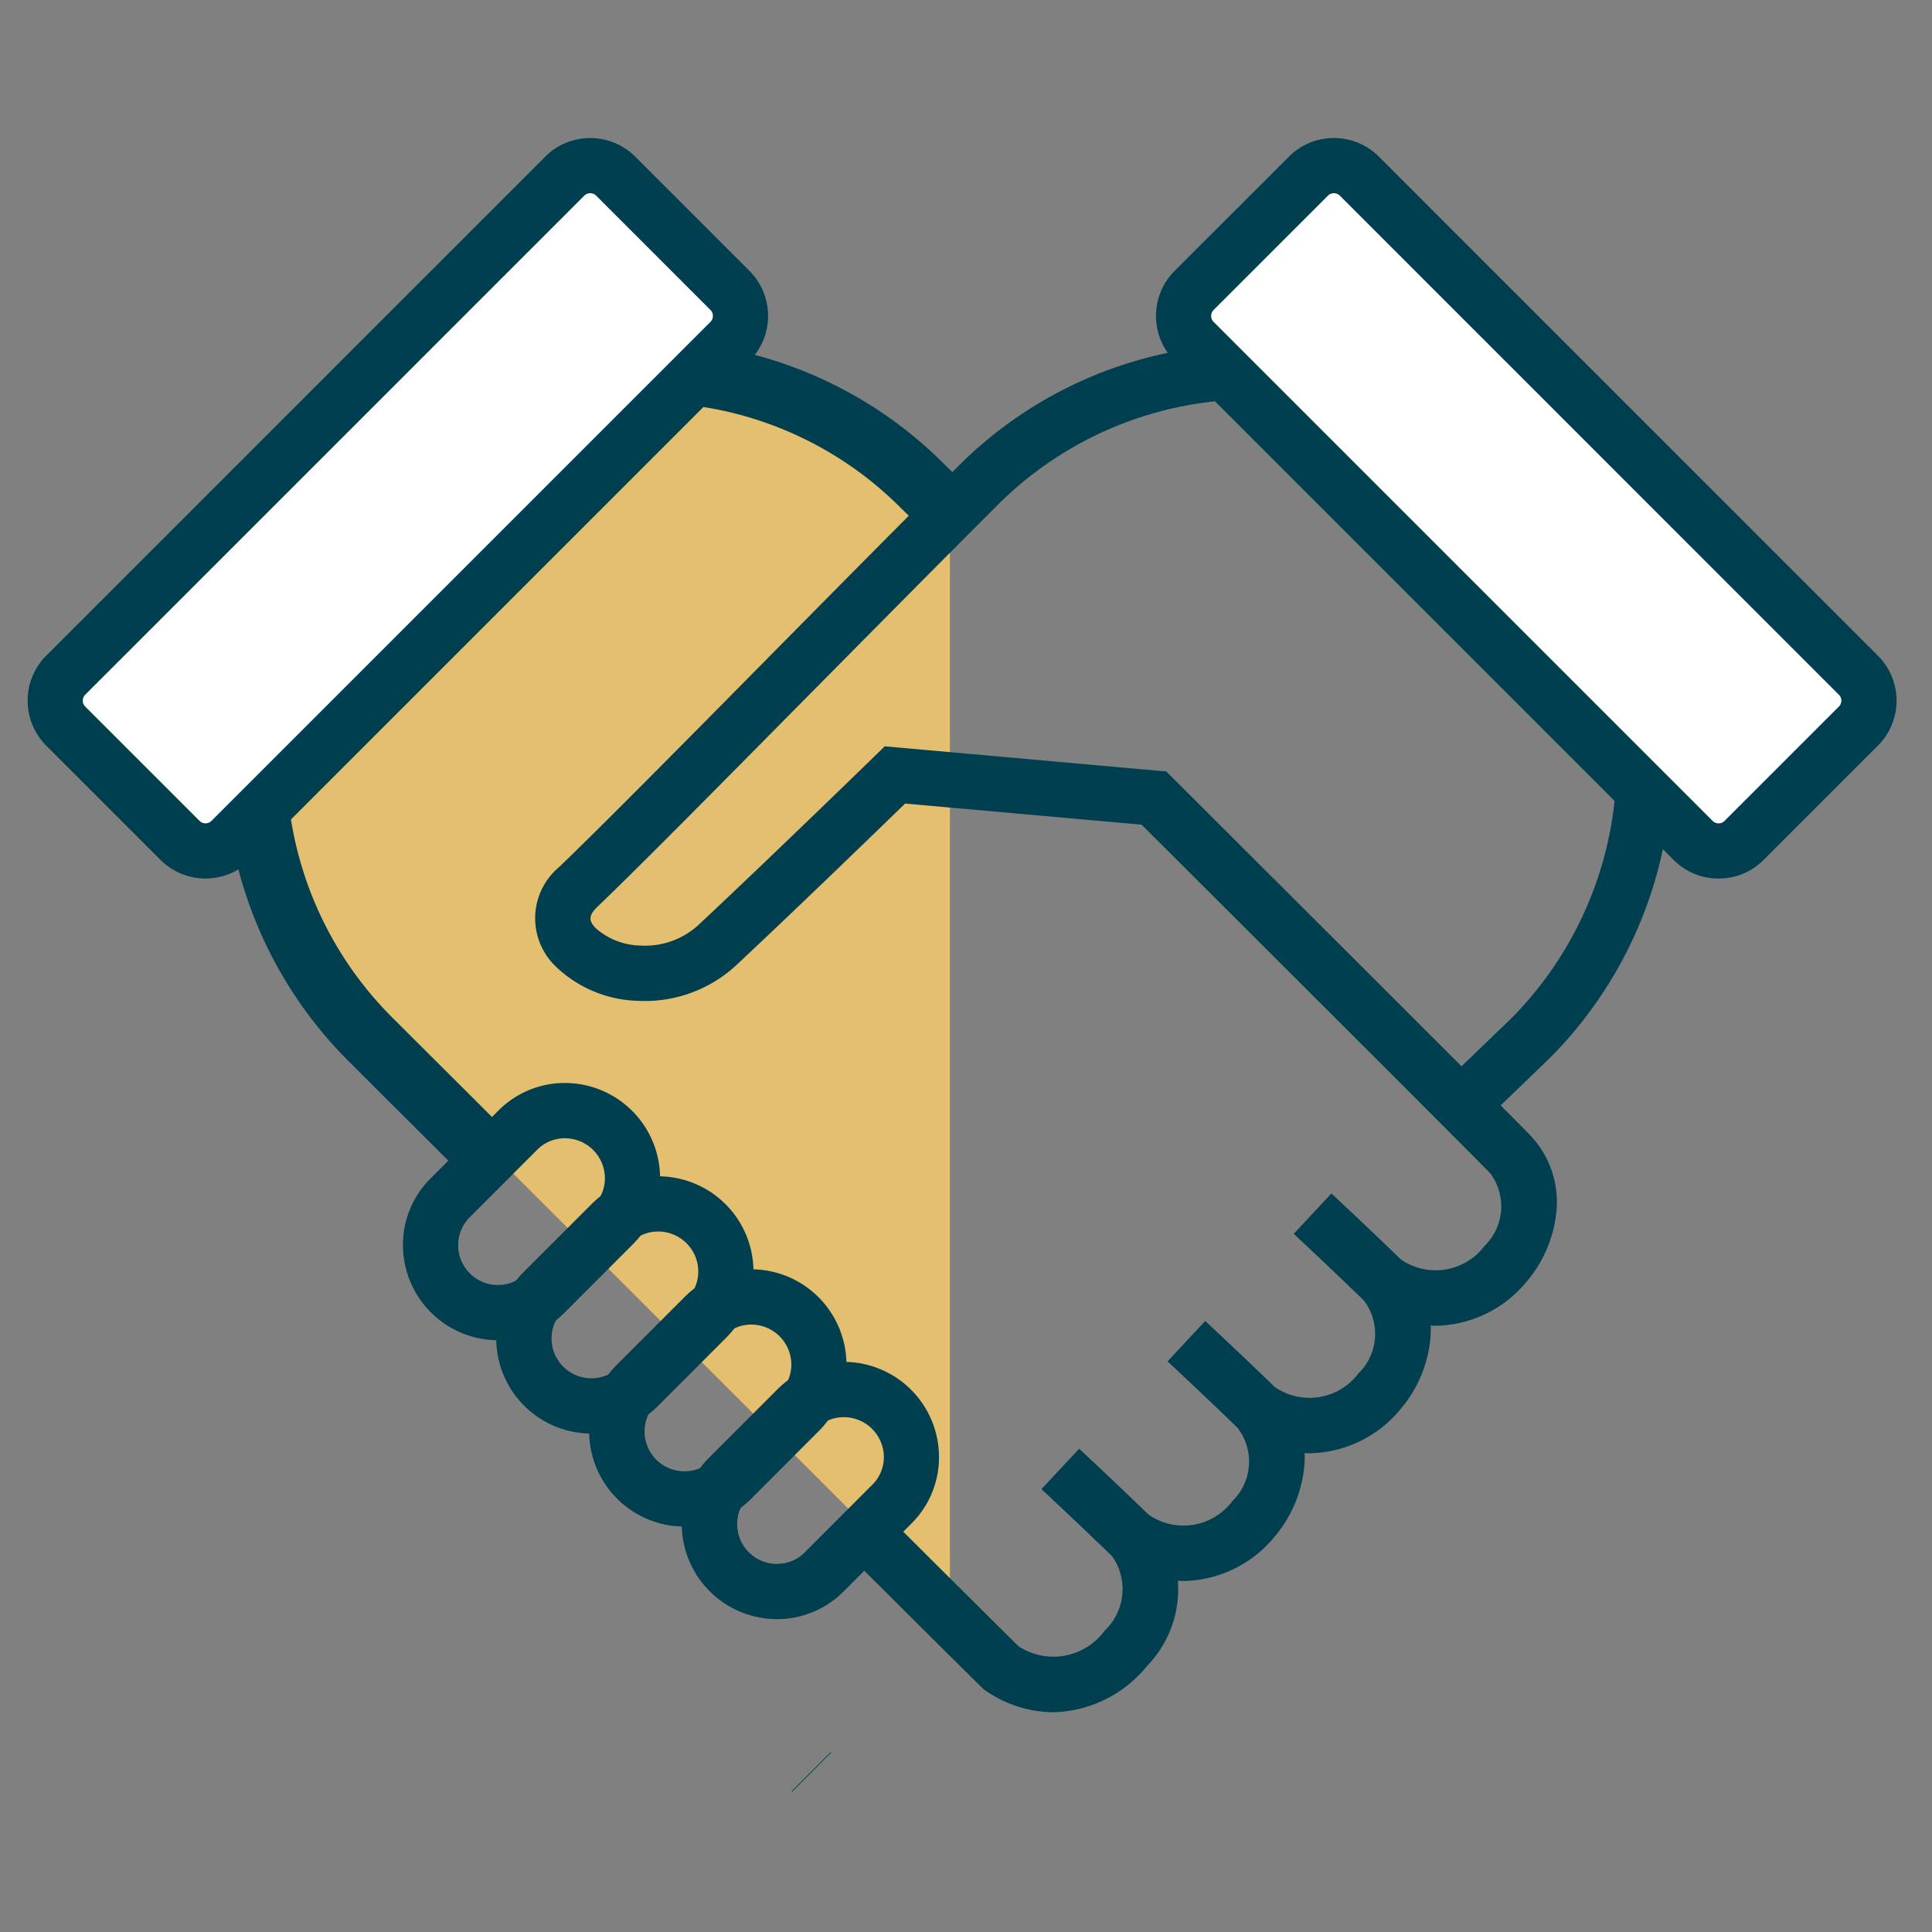
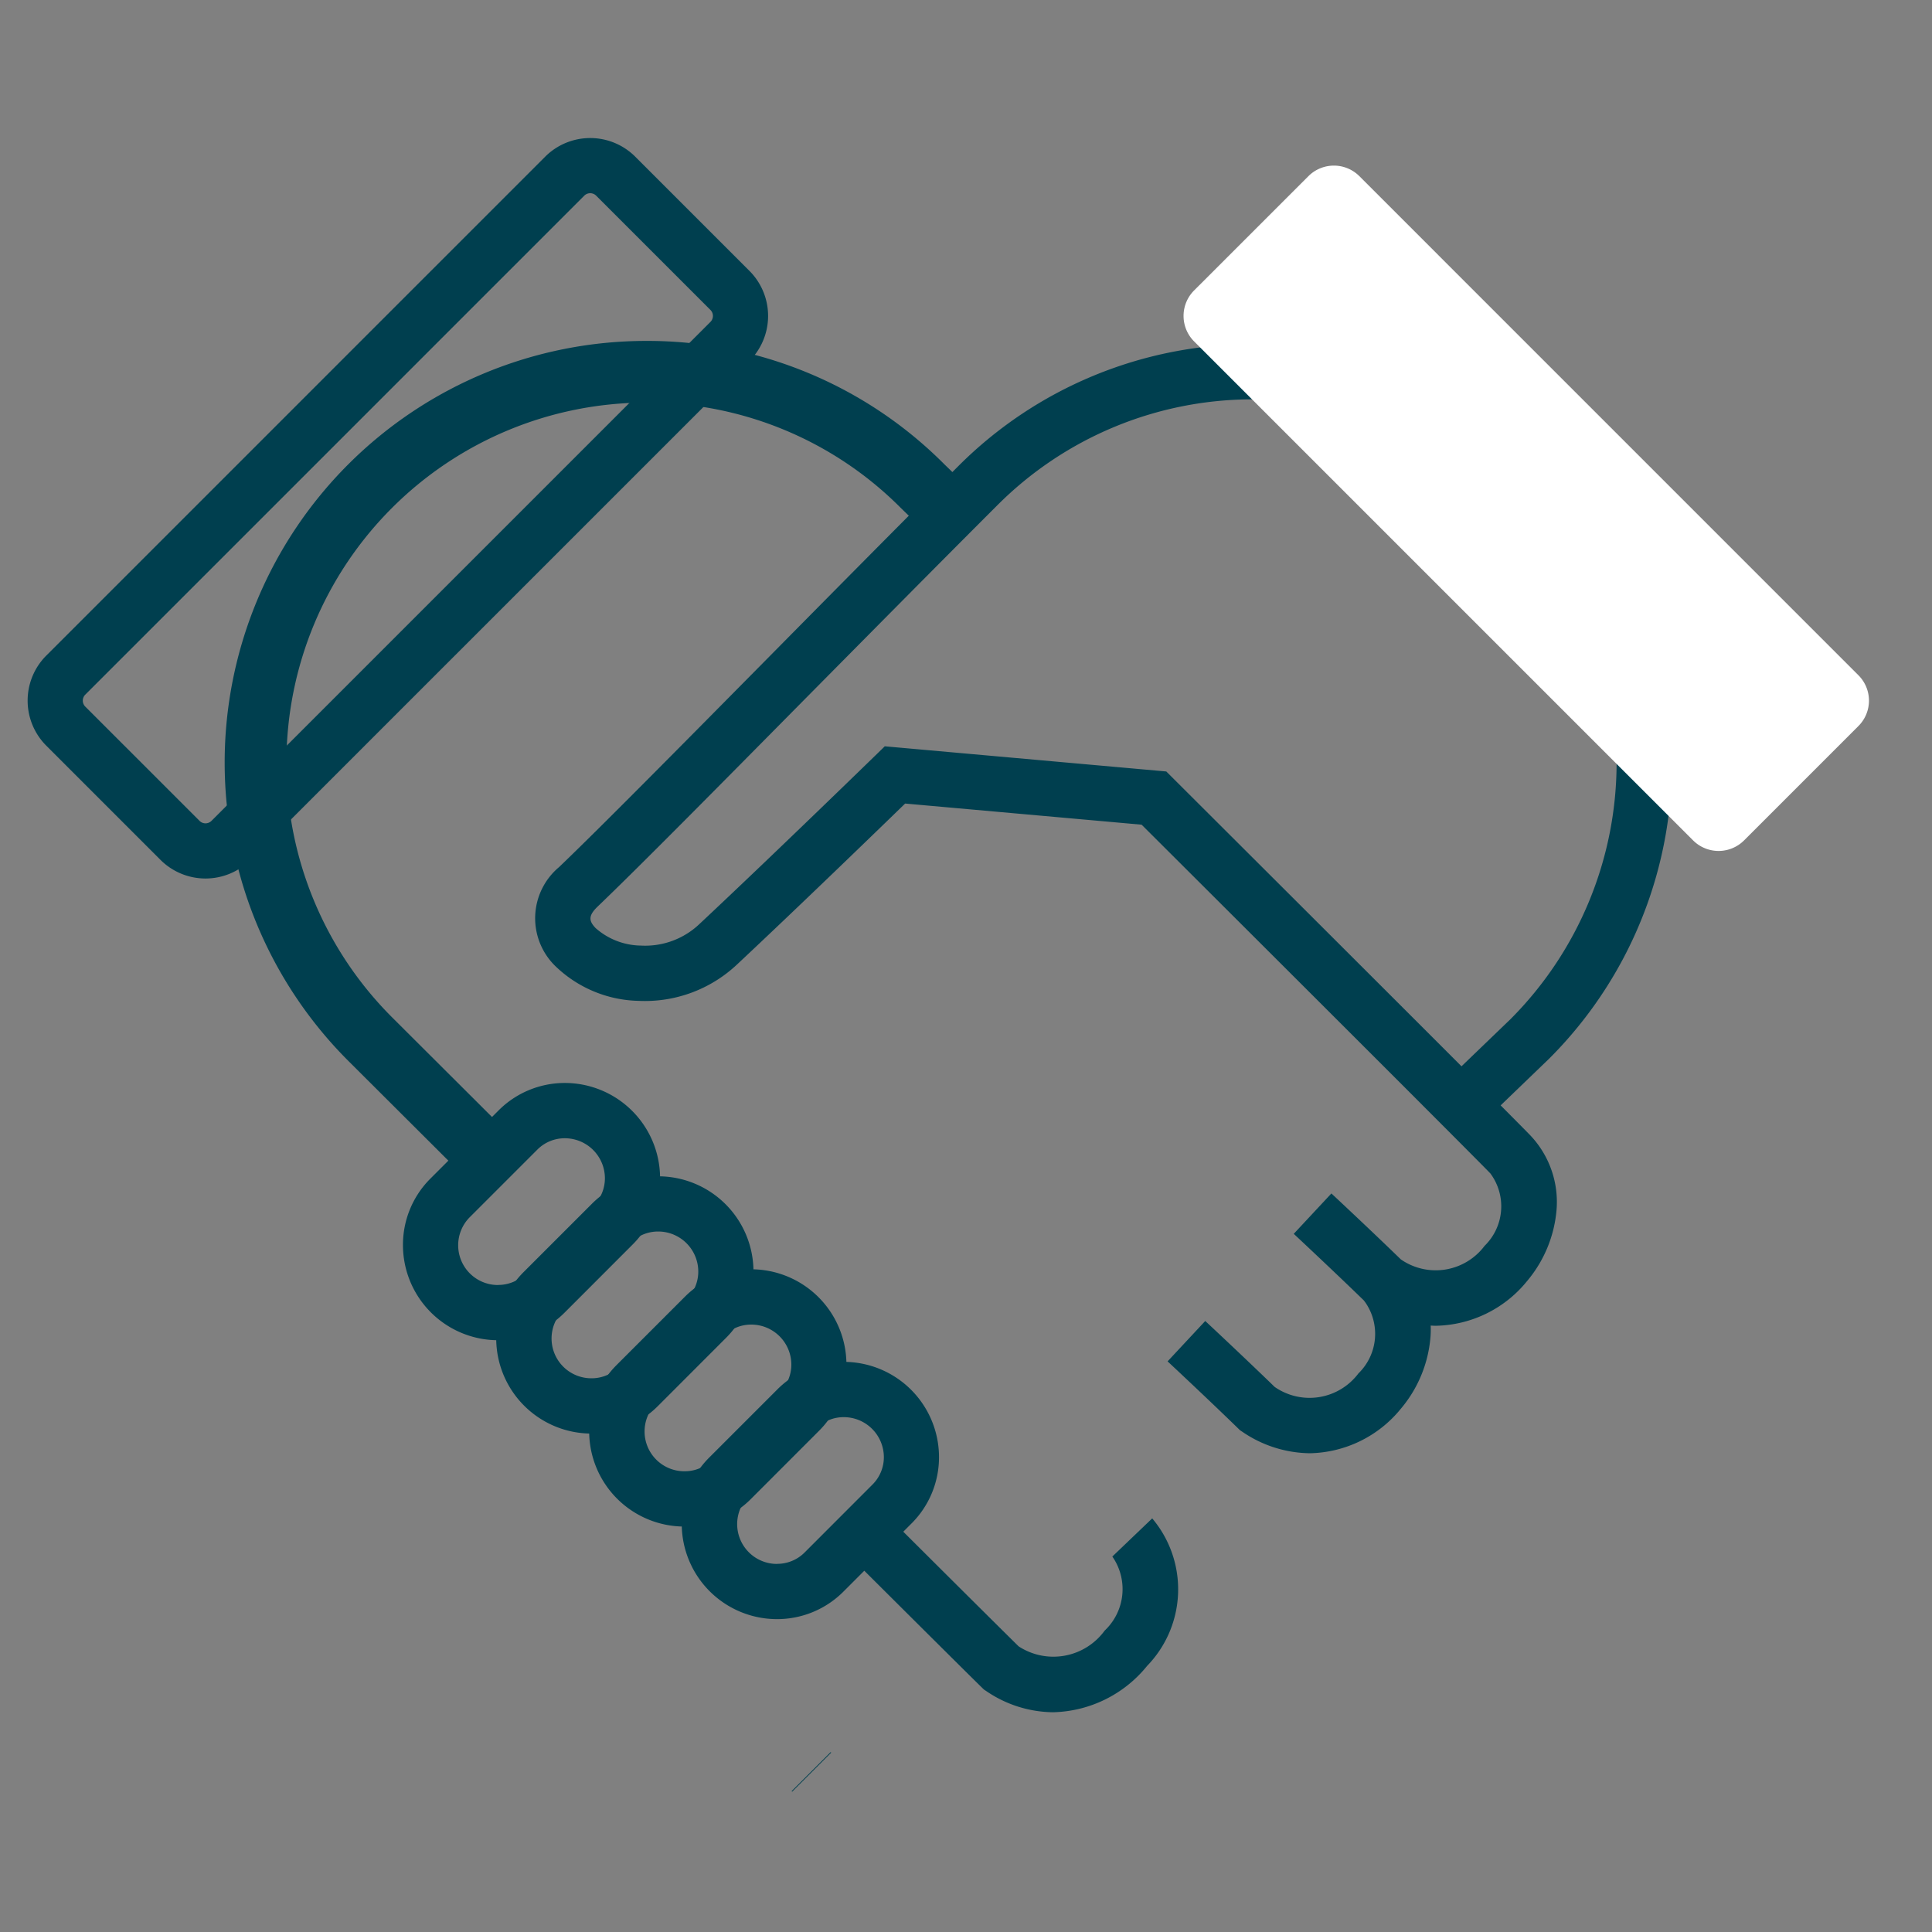
<svg xmlns="http://www.w3.org/2000/svg" width="70" height="70" viewBox="0 0 70 70">
  <rect x="0" y="0" width="70" height="70" fill="#808080" stroke="none" />
  <defs>
    <clipPath id="a">
      <rect width="70" height="70" transform="translate(1057 486)" fill="#fff" stroke="#707070" stroke-width="1" />
    </clipPath>
    <clipPath id="b">
      <rect width="67.714" height="59.916" transform="translate(0 0)" fill="none" />
    </clipPath>
  </defs>
  <g transform="translate(-1057 -486)" clip-path="url(#a)">
    <g transform="translate(1058 491)">
      <g clip-path="url(#b)">
-         <path d="M33.417,13.1A14.228,14.228,0,1,0,13.3,33.222L33.417,53.345" fill="#e5bf70" />
+         <path d="M33.417,13.1L33.417,53.345" fill="#e5bf70" />
        <path d="M-.688.726-.707.707.707-.707l.019.019Z" transform="translate(28.389 59.19)" fill="#003f4f" />
        <path d="M15.779,37.586l-4.164-4.153a15.278,15.278,0,0,1,10.8-26.081h0a15.172,15.172,0,0,1,10.8,4.469l.981.951-1.555,1.605-1-.97a12.953,12.953,0,0,0-9.221-3.82h0a13.043,13.043,0,0,0-9.222,22.265h0L17.357,36Z" fill="#003f4f" />
        <path d="M51.023,43.035a4.413,4.413,0,0,1-2.447-.781L48.5,42.2l-.068-.066c-1.084-1.055-2.543-2.417-2.557-2.43l1.364-1.463c.014.013,1.426,1.33,2.516,2.389a2.214,2.214,0,0,0,3.034-.49A2,2,0,0,0,53,37.517c-.782-.812-10.888-10.893-12.637-12.637l-8.568-.766c-.972.944-3.893,3.773-6.091,5.831a4.87,4.87,0,0,1-3.573,1.318,4.475,4.475,0,0,1-3.007-1.257,2.418,2.418,0,0,1,.136-3.593c1.526-1.464,4.286-4.257,7.482-7.491C28.928,16.71,31.406,14.2,33.7,11.91A15.057,15.057,0,0,1,44.417,7.469h0a15.16,15.16,0,0,1,10.72,25.88l-.014.014L53.371,35.05c.555.558.938.944,1.071,1.082a3.506,3.506,0,0,1,.952,2.734,4.6,4.6,0,0,1-1.072,2.558A4.35,4.35,0,0,1,51.023,43.035ZM31.057,22.04l10.2.912.256.256c.363.362,6.767,6.749,10.44,10.426l1.773-1.706A13.161,13.161,0,0,0,44.418,9.469h0a13.069,13.069,0,0,0-9.3,3.855c-2.289,2.288-4.658,4.686-6.95,7-3.206,3.244-5.974,6.046-7.519,7.527-.356.343-.3.529-.072.772a2.522,2.522,0,0,0,1.645.637,2.853,2.853,0,0,0,2.118-.779c2.648-2.479,6.355-6.089,6.393-6.125Z" fill="#003f4f" />
        <path d="M46.455,47.654a4.413,4.413,0,0,1-2.447-.781l-.079-.052-.068-.066c-1.083-1.055-2.543-2.417-2.557-2.43l1.364-1.463c.014.013,1.426,1.33,2.516,2.389a2.214,2.214,0,0,0,3.034-.489,2,2,0,0,0,.213-2.625l1.445-1.382a3.5,3.5,0,0,1,.949,2.731,4.6,4.6,0,0,1-1.072,2.558A4.35,4.35,0,0,1,46.455,47.654Z" fill="#003f4f" />
-         <path d="M41.885,52.282a4.413,4.413,0,0,1-2.447-.781l-.079-.052-.068-.066c-1.083-1.055-2.543-2.417-2.557-2.43L38.1,47.49c.014.013,1.426,1.33,2.516,2.389a2.214,2.214,0,0,0,3.034-.489,2,2,0,0,0,.213-2.625l1.445-1.382a3.5,3.5,0,0,1,.949,2.731,4.6,4.6,0,0,1-1.072,2.558A4.35,4.35,0,0,1,41.885,52.282Z" fill="#003f4f" />
        <path d="M37.152,57.038a4.36,4.36,0,0,1-2.422-.77l-.078-.051-.067-.065c-.29-.281-1.96-1.94-4.467-4.438L31.53,50.3c2.307,2.3,3.948,3.929,4.377,4.35a2.3,2.3,0,0,0,3.118-.571,2.065,2.065,0,0,0,.277-2.683l1.445-1.382a3.985,3.985,0,0,1-.187,5.347A4.512,4.512,0,0,1,37.152,57.038Z" fill="#003f4f" />
        <path d="M29.574,44.343a3.453,3.453,0,0,1,3.448,3.434,3.384,3.384,0,0,1-1,2.425l-2.46,2.462a3.392,3.392,0,0,1-2.411,1,3.452,3.452,0,0,1-3.45-3.434,3.387,3.387,0,0,1,1-2.425l2.461-2.461A3.389,3.389,0,0,1,29.574,44.343Zm-2.422,7.318a1.4,1.4,0,0,0,1-.411l2.46-2.462a1.4,1.4,0,0,0,.412-1,1.453,1.453,0,0,0-1.448-1.442,1.4,1.4,0,0,0-1,.412l-2.461,2.461a1.442,1.442,0,0,0,1.038,2.445Z" fill="#003f4f" />
        <path d="M22.85,37.62A3.453,3.453,0,0,1,26.3,41.054a3.384,3.384,0,0,1-1,2.425l-2.46,2.462a3.392,3.392,0,0,1-2.411,1,3.452,3.452,0,0,1-3.45-3.434,3.387,3.387,0,0,1,1-2.425l2.461-2.461A3.389,3.389,0,0,1,22.85,37.62Zm-2.422,7.318a1.4,1.4,0,0,0,1-.411l2.46-2.462a1.4,1.4,0,0,0,.412-1A1.453,1.453,0,0,0,22.85,39.62a1.4,1.4,0,0,0-1,.412L19.39,42.493a1.442,1.442,0,0,0,1.038,2.445Z" fill="#003f4f" />
        <path d="M19.468,34.238a3.453,3.453,0,0,1,3.448,3.434,3.384,3.384,0,0,1-1,2.425l-2.46,2.462a3.394,3.394,0,0,1-2.412,1A3.449,3.449,0,0,1,13.6,40.123a3.388,3.388,0,0,1,1-2.426l2.461-2.461A3.389,3.389,0,0,1,19.468,34.238Zm-2.423,7.318a1.405,1.405,0,0,0,1-.411l2.46-2.462a1.4,1.4,0,0,0,.412-1,1.453,1.453,0,0,0-1.448-1.442,1.4,1.4,0,0,0-1,.412l-2.461,2.461a1.441,1.441,0,0,0,1.037,2.445Z" fill="#003f4f" />
        <path d="M26.22,40.989a3.453,3.453,0,0,1,3.448,3.434,3.384,3.384,0,0,1-1,2.425l-2.46,2.462a3.392,3.392,0,0,1-2.411,1,3.452,3.452,0,0,1-3.45-3.434,3.387,3.387,0,0,1,1-2.425l2.461-2.461A3.389,3.389,0,0,1,26.22,40.989ZM23.8,48.307a1.4,1.4,0,0,0,1-.411l2.46-2.462a1.4,1.4,0,0,0,.412-1,1.453,1.453,0,0,0-1.448-1.442,1.4,1.4,0,0,0-1,.412L22.76,45.862A1.442,1.442,0,0,0,23.8,48.307Z" fill="#003f4f" />
-         <path d="M25.449,7.37,7.37,25.449a1.306,1.306,0,0,1-1.847,0l-4.14-4.141a1.306,1.306,0,0,1,0-1.847L19.462,1.383a1.306,1.306,0,0,1,1.847,0l4.14,4.14a1.306,1.306,0,0,1,0,1.847" fill="#fff" />
        <path d="M1.306-1H26.873a2.309,2.309,0,0,1,2.306,2.306V7.161a2.309,2.309,0,0,1-2.306,2.306H1.306A2.309,2.309,0,0,1-1,7.161V1.306A2.309,2.309,0,0,1,1.306-1ZM26.873,7.467a.307.307,0,0,0,.306-.306V1.306A.306.306,0,0,0,26.873,1H1.306A.306.306,0,0,0,1,1.306V7.161a.306.306,0,0,0,.306.306Z" transform="translate(0.459 20.385) rotate(-45)" fill="#003f4f" />
        <path d="M60.344,25.449,42.265,7.37a1.306,1.306,0,0,1,0-1.847l4.141-4.14a1.306,1.306,0,0,1,1.847,0L66.331,19.462a1.3,1.3,0,0,1,0,1.847l-4.14,4.14a1.306,1.306,0,0,1-1.847,0" fill="#fff" />
-         <path d="M61.268,26.831a2.291,2.291,0,0,1-1.631-.675L41.558,8.077a2.309,2.309,0,0,1,0-3.261L45.7.676a2.306,2.306,0,0,1,3.261,0L67.038,18.755a2.3,2.3,0,0,1,0,3.262L62.9,26.156A2.291,2.291,0,0,1,61.268,26.831ZM47.329,2a.3.3,0,0,0-.216.09L42.972,6.23a.306.306,0,0,0,0,.433L61.051,24.742a.306.306,0,0,0,.433,0l4.14-4.14a.3.3,0,0,0,0-.432L47.546,2.09A.3.3,0,0,0,47.329,2Z" fill="#003f4f" />
      </g>
    </g>
  </g>
</svg>